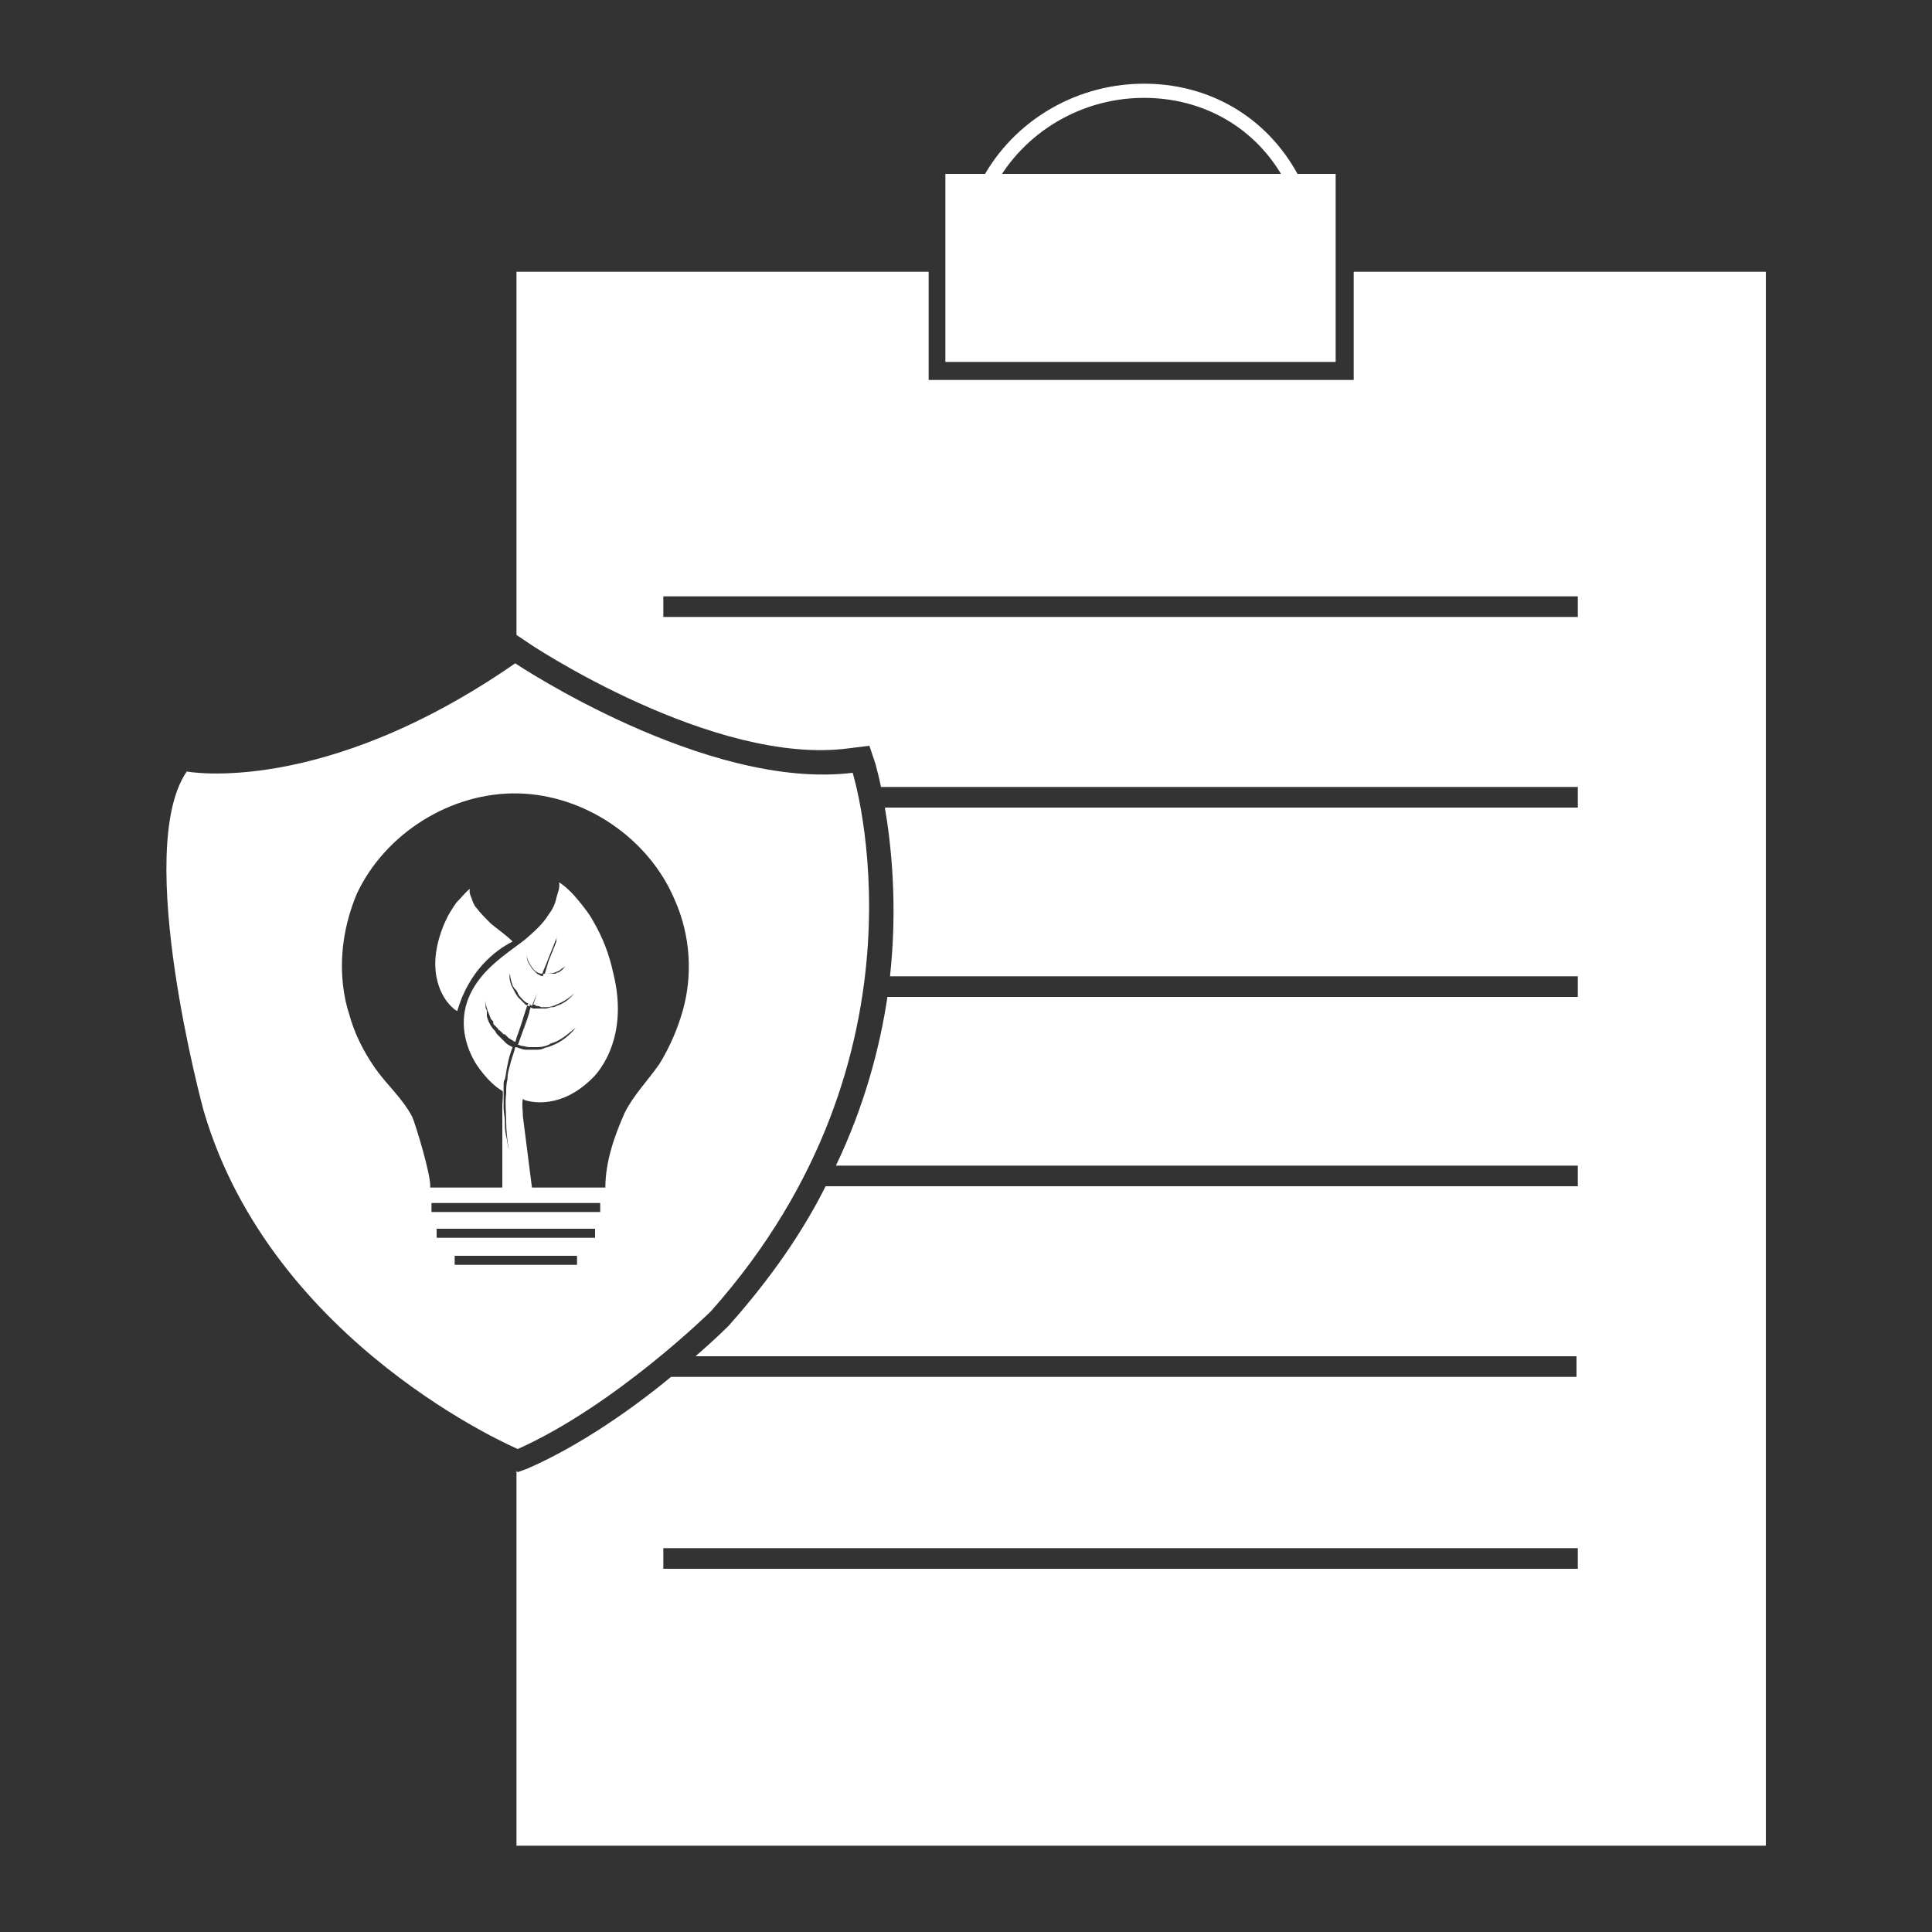
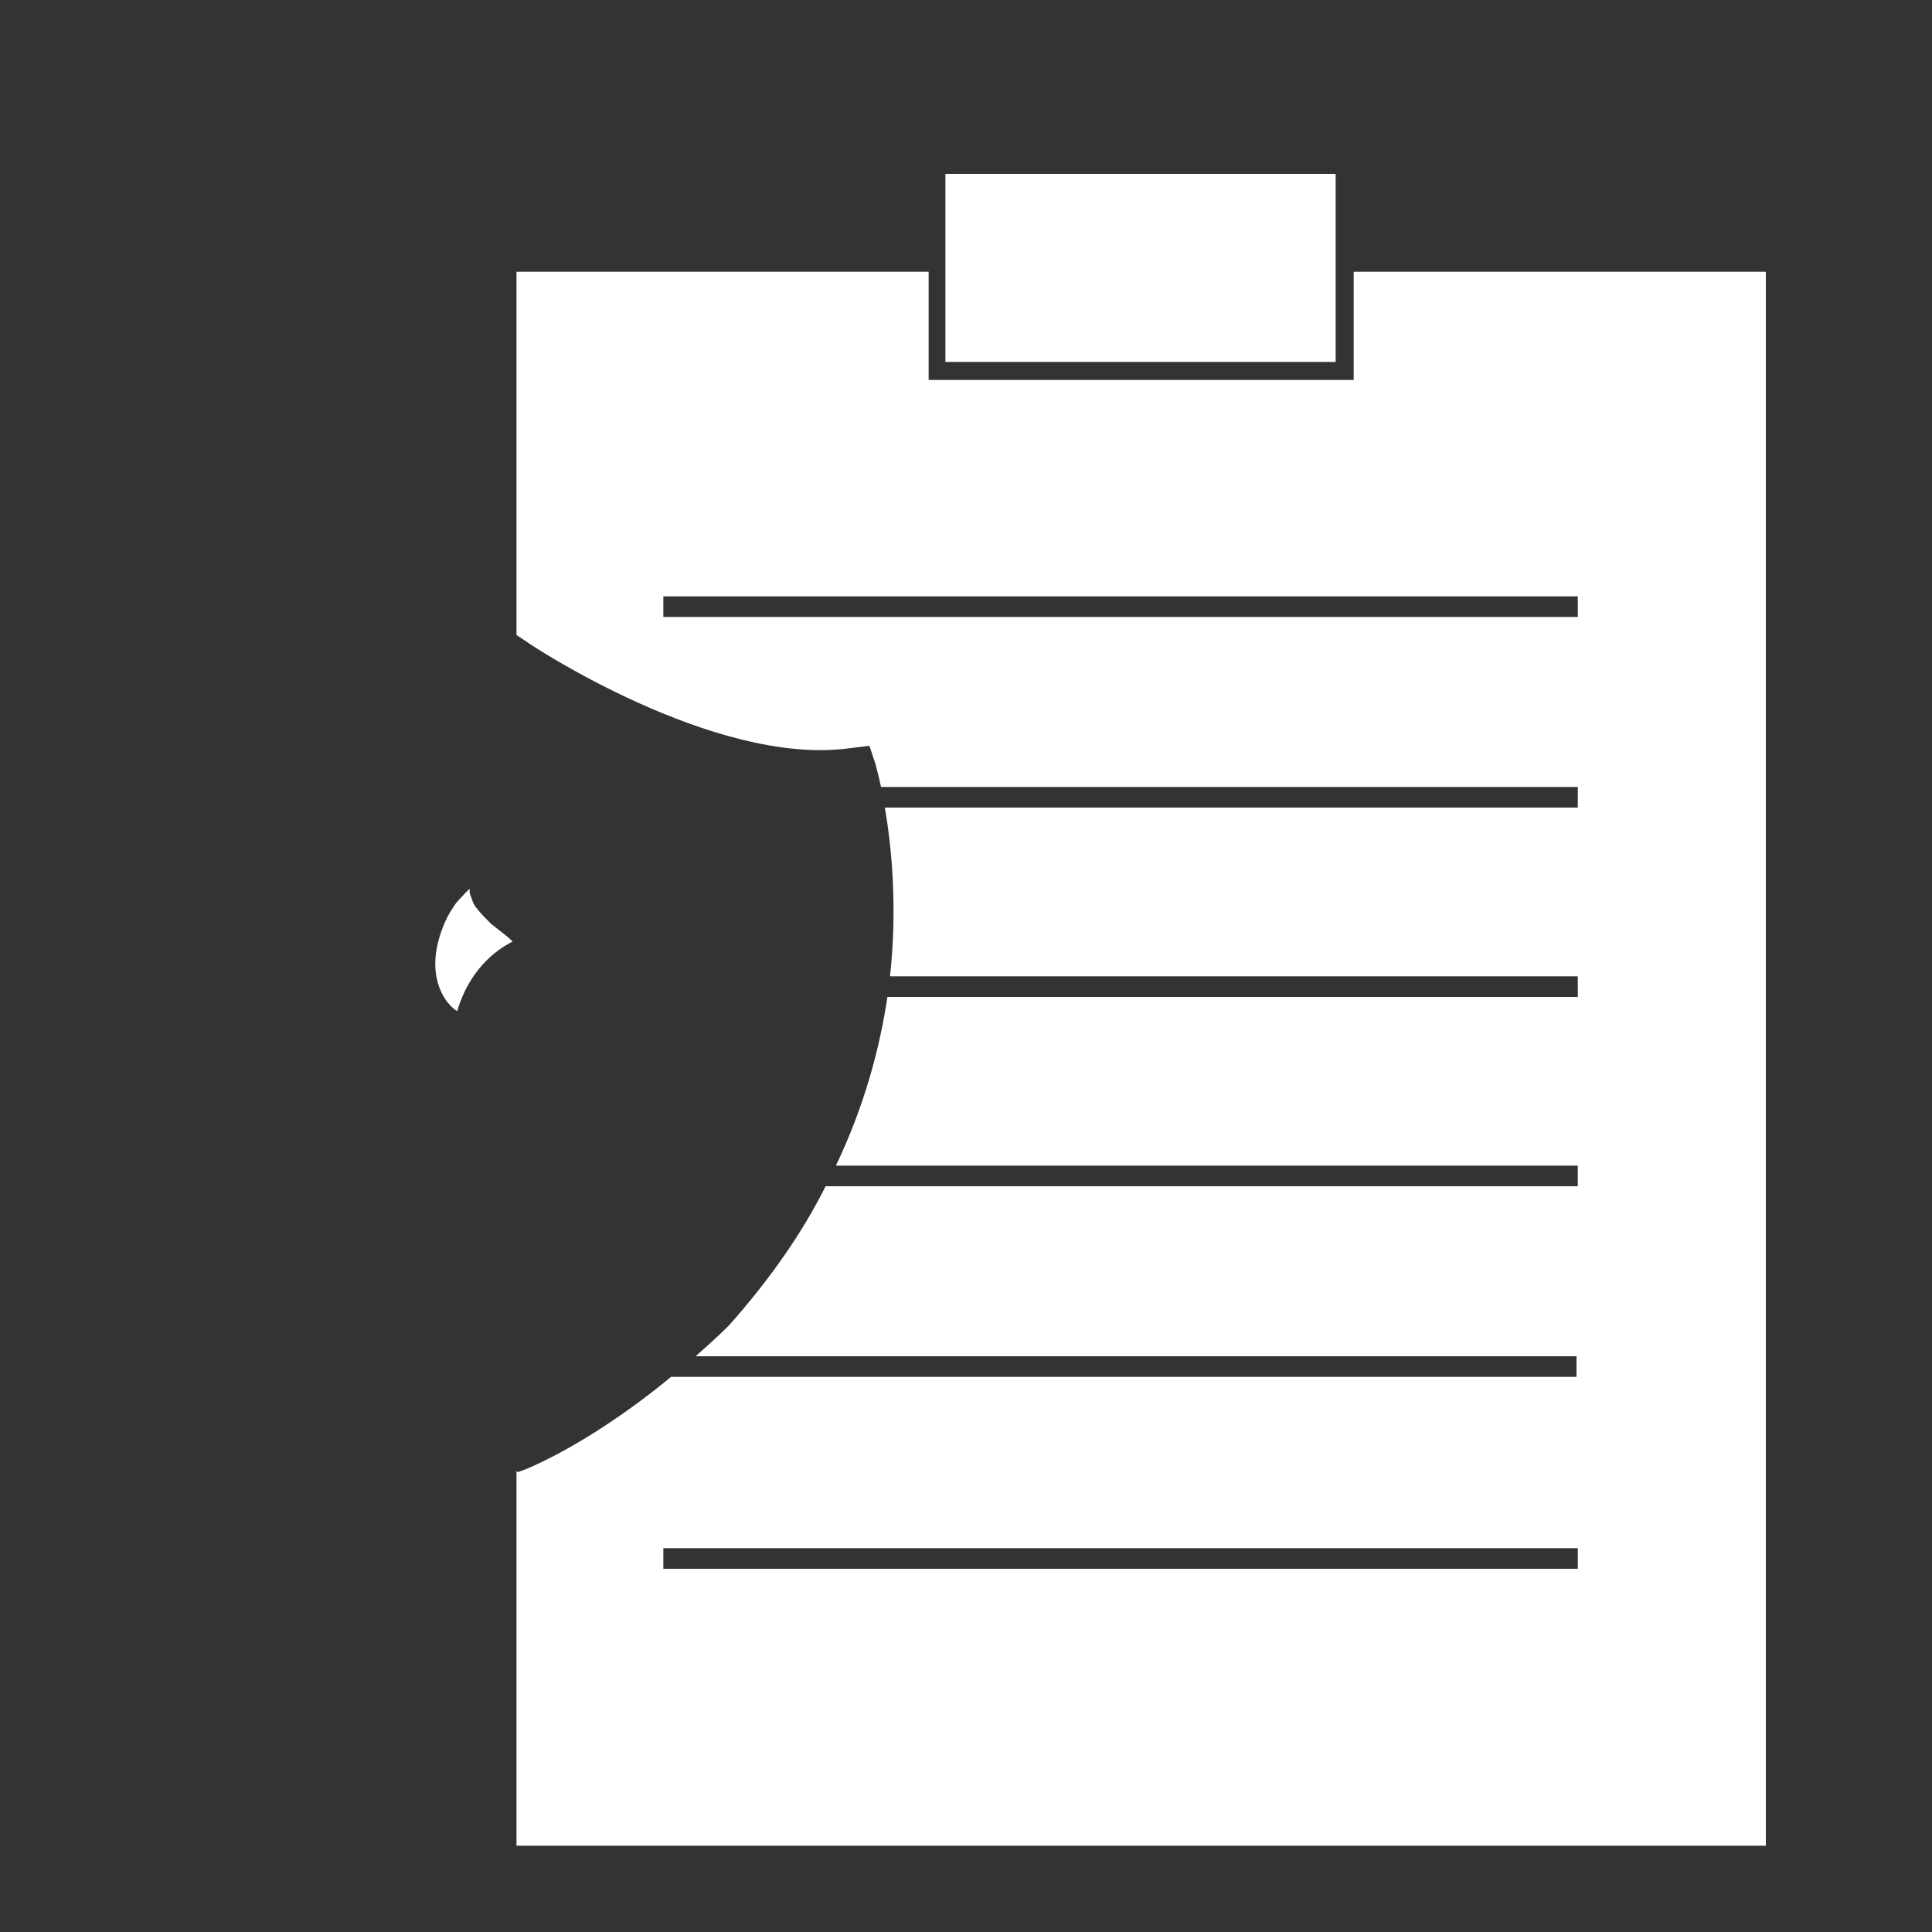
<svg xmlns="http://www.w3.org/2000/svg" version="1.1" id="Layer_1" x="0px" y="0px" viewBox="0 0 150 150" style="enable-background:new 0 0 150 150;" xml:space="preserve">
  <rect x="0" y="0" width="150" height="150" fill="#333333" stroke="none" />
  <style type="text/css">
	.st0{display:none;}
	.st1{display:inline;}
	.st2{fill:#FFFFFF;}
	.st3{fill:none;}
</style>
  <g id="Energy" class="st0">
    <g id="Layer_1-2" class="st1">
      <path class="st2" d="M74.4,94.6c0.1-1.4,0.3-2.8,0.5-4.1c0.2-1.4,0.5-2.7,0.8-4.1c0.4-1.8,0.9-3.5,1.4-5.3c0.5,0.2,1,0.3,1.4,0.4    c0.8,0.1,1.6,0.2,2.3,0.3c0.8,0.1,1.5,0.1,2.3,0s1.5-0.2,2.2-0.5c0.7-0.2,1.4-0.5,2.1-0.8c2.8-1.2,5.2-3,7.2-5.3    c-1,1.1-2.2,2-3.5,2.8c-1.2,0.8-2.6,1.5-3.9,2c-1.4,0.5-2.8,0.9-4.3,1.1c-0.7,0.1-1.5,0.1-2.2,0c-0.7,0-1.5-0.1-2.2-0.3    c-0.5-0.1-0.9-0.2-1.4-0.4l0.6-2.1c0.8-2.6,1.7-5.3,2.6-7.9c0.2-0.5,0.3-0.9,0.5-1.4l1.1,0.3c1.1,0.2,2.3,0.2,3.5,0    c0.6-0.1,1.1-0.2,1.7-0.4c0.5-0.1,1.1-0.3,1.6-0.6c2.1-0.9,3.9-2.3,5.3-4c-1.6,1.5-3.4,2.7-5.5,3.5c-1,0.4-2.1,0.6-3.2,0.8    c-0.5,0-1.1,0-1.6,0c-0.6,0-1.1-0.1-1.7-0.2l-0.9-0.2l2-6l1.2-3.5c0.5,0.1,1,0.1,1.6,0h0.5H87l0.5-0.2h0.2h0.2    c0.3,0,0.6-0.3,0.9-0.5s0.5-0.4,0.8-0.6c0.5-0.4,1-0.9,1.4-1.4c-0.5,0.4-1,0.8-1.5,1.1s-1.1,0.6-1.7,0.8c-1,0.4-2,0.5-3,0.4L86,55    l1.4-3.9c0.2-0.6,0.5-1.3,0.7-2s0.4-1.3,0.6-2c-0.2,0.6-0.5,1.3-0.7,1.9s-0.5,1.3-0.8,1.9l-1.6,3.8l-1.5,3.9    c-1.3-0.3-2.4-1-3.2-2.1c-0.9-1.1-1.5-2.4-1.6-3.8c-0.1,0.7,0,1.4,0.2,2.1c0.2,0.7,0.6,1.4,1,2c0.2,0.3,0.4,0.6,0.7,0.8    c0.1,0.1,0.3,0.3,0.4,0.4l0.4,0.3c0.6,0.4,1.2,0.6,1.8,0.8l-1.3,3.2l-2.2,6c-0.4-0.2-0.9-0.5-1.3-0.7c-1-0.6-1.8-1.4-2.6-2.4    c-0.4-0.5-0.7-1-1-1.5l-0.2-0.4L75,62.9l-0.4-0.8c-0.4-1.1-0.7-2.3-0.8-3.5c0,1.2,0.1,2.4,0.5,3.6c0.4,1.2,1,2.3,1.7,3.3    c0.2,0.3,0.4,0.5,0.6,0.7l0.3,0.4l0.3,0.3l0.3,0.3l0.3,0.3l0.4,0.3l0.4,0.3c0.4,0.3,0.9,0.6,1.4,0.8c-1.1,3-2.2,6-3,9.2    c-0.2,0.7-0.4,1.4-0.6,2.1c-0.7-0.3-1.3-0.6-2-1.1c-0.2-0.1-0.3-0.2-0.5-0.3l-0.5-0.4L72.9,78l0.1-0.1l-0.2-0.2l-0.5-0.4L72,76.9    c-0.3-0.3-0.6-0.6-0.8-0.9l-0.4-0.5L70.4,75l-0.3-0.5c0-0.1-0.1-0.2-0.2-0.3v-0.3l-0.3-0.5l-0.3-0.6c-0.2-0.4-0.4-0.7-0.5-1.1    c-0.6-1.5-1-3.1-1.1-4.7c0,0.8,0,1.6,0.2,2.4c0.1,0.4,0.1,0.8,0.2,1.2c0,0.2,0,0.4,0.2,0.6c0,0.2,0.1,0.4,0.2,0.6    c0.5,1.6,1.3,3.1,2.4,4.4c0.2,0.3,0.5,0.7,0.8,1l0.4,0.5l0.5,0.5l0.2,0.2l0.2,0.2l0.5,0.4l0.5,0.4c0.1,0.1,0.3,0.3,0.5,0.4    c0.6,0.5,1.3,0.8,2,1.1c-0.5,1.8-1,3.5-1.4,5.4c-0.3,1.4-0.5,2.8-0.8,4.1c0,0.7-0.2,1.4-0.3,2.1c-0.1,0.7,0,1.4-0.2,2.2    c-0.1,1.4-0.1,2.9,0,4.3c0,1.4,0.2,2.9,0.4,4.3s0.4,3,0.6,4.3s0.4,2.9,0.6,4.3l0,0c-0.2-3-0.6-5.7-0.7-8.6    C74.5,100.4,74.4,97.5,74.4,94.6z" />
      <path class="st2" d="M123.1,36.5C115,17.6,96.7,5,76.1,4.3C55.5,4.2,36.7,16,27.8,34.5c-4.1,9.2-5.5,19.3-4,29.3    c0.3,2.2,0.8,4.4,1.4,6.5c1.6,5.8,4.2,11.3,7.6,16.3c3.6,5.2,8.2,9.2,11.4,14.9c0.9,1.6,5.8,18,5.5,21.4h21.5v-17.1    c0-1.1,0-2.1,0-2.8c0-1.7,0-3.3,0-5c0.1-1.5,0.1-2.9,0-4.4c-3.5-2.1-6.4-4.9-8.5-8.3c-3.9-6.2-4.5-13.9-1.5-20.6    c3.4-7.5,10-11.6,16-16.3c2.9-2.1,5.4-4.8,7.5-7.7c1-1.5,1.8-3.2,2.3-5c0.6-1.5,0.8-3.1,0.7-4.7c2.1,1.6,4.1,3.5,5.8,5.6    c1.8,2.1,3.4,4.3,4.7,6.7c2.7,4.7,4.7,9.8,6,15C109.6,79.7,98,90,98,90c-9.2,9.2-18,7.3-20.4,6.6L77,96.4c-0.3,1.8-0.3,3.7,0,5.5    l2.8,21.2h22c0.3-7.8,2.2-15.5,5.7-22.5c2.6-5.7,7.1-9.7,10.5-15C127.6,70.9,129.5,52.6,123.1,36.5L123.1,36.5z M57.3,69.5    c-0.7-0.5-1.3-1.1-2-1.7c0,0-6.9-6-3.7-18.8c0.8-3.1,1.9-6.2,3.5-9c0.8-1.4,1.7-2.7,2.8-3.9c1-1.2,2.2-2.3,3.5-3.3    c-0.1,0.9,0,1.9,0.4,2.8c0.3,1.1,0.7,2.1,1.4,3c1.2,1.8,2.7,3.4,4.4,4.7c2.3,1.6,4.5,3.3,6.6,5.2C65.8,52.7,59.6,60.4,57.3,69.5    L57.3,69.5z" />
      <rect x="49.8" y="127.1" class="st2" width="50.5" height="2.8" />
      <rect x="51.3" y="135" class="st2" width="47.4" height="2.8" />
      <rect x="56.6" y="142.9" class="st2" width="36.8" height="2.8" />
    </g>
  </g>
  <rect class="st3" width="150" height="150" />
  <g>
    <g>
      <rect x="73.4" y="13.5" class="st2" width="30.3" height="14.6" />
    </g>
    <g>
-       <path class="st2" d="M77.2,14.5l-1-0.5c2.5-4.7,7.5-7.6,12.9-7.5c5.2,0.1,9.6,2.9,11.9,7.5l-1,0.5c-2.1-4.3-6.2-6.8-10.9-6.9    C84.1,7.5,79.5,10.2,77.2,14.5z" />
-     </g>
+       </g>
    <g>
      <g>
        <path class="st2" d="M105.1,21.1v8.4H72.1v-8.4h-32v28.2l0.9,0.6c0.1,0.1,14.4,9.6,24.9,8.2l1.6-0.2l0.5,1.5     c0,0.1,0.2,0.7,0.4,1.7h54.1v1.6H68.7c0.5,2.9,1,7.6,0.4,13.1h53.4v1.6H68.9c-0.6,4-1.8,8.5-4,13.1h57.6v1.6H64.1     c-1.8,3.6-4.3,7.2-7.5,10.8l-0.1,0.1c-0.1,0.1-1,1-2.5,2.3h68.4v1.6H52.1c-2.9,2.4-7,5.3-11.1,7.1l-0.8,0.3l-0.1-0.1v29.1h97     V21.1H105.1z M122.5,121.8h-71v-1.6h71V121.8z M122.5,47.9h-71v-1.6h71V47.9z" />
      </g>
    </g>
    <g>
      <path class="st2" d="M37,70.5c-0.2-0.2-0.3-0.5-0.4-0.8c-0.1-0.2-0.2-0.5-0.1-0.7c-0.3,0.2-0.6,0.6-0.9,0.9    c-0.3,0.3-0.5,0.7-0.7,1c-0.4,0.7-0.7,1.5-0.9,2.3c-0.8,3.3,1,4.9,1,4.9c0.2,0.2,0.3,0.3,0.5,0.4c0.9-3.1,2.9-4.7,4.3-5.4    c-0.5-0.5-1.1-0.9-1.7-1.4C37.7,71.3,37.3,70.9,37,70.5z" />
-       <path class="st2" d="M66.2,60C54.8,61.4,40,51.5,40,51.5c-15,10.4-25.5,8.4-25.5,8.4c-4.2,6.1,1.3,26.3,1.3,26.3    c5.3,18.2,24.4,26.3,24.4,26.3c7.6-3.4,15-10.7,15-10.7C73,81.8,66.2,60,66.2,60z M44.8,98.2h-9.5v-0.7h9.5V98.2z M46.2,96.1H33.9    v-0.7h12.3V96.1z M46.6,94.1H33.5v-0.7h13.1V94.1z M41,78.1C41,78,41,78,41,78.1l-0.2-0.1l-0.1-0.1c0,0-0.1-0.1-0.1-0.1l-0.1-0.1    c0,0-0.1-0.1-0.1-0.1c-0.1-0.1-0.1-0.1-0.2-0.2c-0.2-0.3-0.3-0.5-0.5-0.9c-0.1-0.3-0.2-0.6-0.1-0.9c0,0.3,0.1,0.6,0.2,0.9    c0,0.1,0.1,0.1,0.1,0.2l0.1,0.1l0.1,0.1c0,0.1,0.1,0.1,0.1,0.2c0,0.1,0.1,0.1,0.1,0.2c0.2,0.2,0.4,0.5,0.7,0.6    c0.1,0.1,0.2,0.1,0.3,0.2c0.2-0.5,0.4-1,0.6-1.5c0.1-0.3,0.2-0.6,0.3-0.8c-0.2,0-0.3-0.1-0.5-0.2c0,0-0.1-0.1-0.1-0.1    c0,0-0.1-0.1-0.1-0.1c-0.1-0.1-0.1-0.1-0.2-0.2c-0.1-0.2-0.2-0.3-0.3-0.5c-0.1-0.2-0.1-0.4-0.1-0.6c0,0.4,0.2,0.7,0.4,1    c0.2,0.3,0.5,0.5,0.8,0.5c0.1-0.3,0.3-0.7,0.4-1l0.4-1c0.1-0.2,0.1-0.3,0.2-0.5c0.1-0.2,0.1-0.3,0.2-0.5c-0.1,0.2-0.1,0.3-0.1,0.5    c-0.1,0.2-0.1,0.3-0.2,0.5l-0.4,1l-0.3,1c0.3,0,0.5,0,0.8-0.1c0.2-0.1,0.3-0.1,0.4-0.2c0.1-0.1,0.3-0.2,0.4-0.3    c-0.1,0.1-0.2,0.3-0.4,0.4c-0.1,0.1-0.1,0.1-0.2,0.1c-0.1,0-0.1,0.1-0.2,0.1l-0.1,0l-0.1,0c0,0-0.1,0-0.1,0l-0.1,0l-0.1,0    c-0.1,0-0.3,0-0.4,0l-0.3,0.9c-0.2,0.5-0.3,1-0.5,1.5c0.1,0,0.2,0,0.2,0.1c0.1,0,0.3,0,0.4,0.1c0.1,0,0.3,0,0.4,0    c0.3,0,0.6-0.1,0.8-0.2c0.5-0.2,1-0.5,1.4-0.9c-0.4,0.5-0.8,0.8-1.4,1c-0.1,0.1-0.3,0.1-0.4,0.1c-0.1,0-0.3,0.1-0.4,0.1    c-0.3,0-0.6,0-0.9,0c-0.1,0-0.2,0-0.3-0.1c0,0.1-0.1,0.2-0.1,0.4c-0.2,0.7-0.5,1.4-0.7,2c-0.1,0.2-0.1,0.4-0.2,0.5    c0.1,0,0.2,0.1,0.3,0.1c0.2,0,0.4,0.1,0.6,0.1c0.2,0,0.4,0,0.6,0c0.4,0,0.8-0.1,1.1-0.3c0.4-0.1,0.7-0.3,1-0.5    c0.3-0.2,0.6-0.5,0.9-0.7c-0.5,0.6-1.1,1.1-1.9,1.4c-0.2,0.1-0.4,0.1-0.6,0.2c-0.2,0.1-0.4,0.1-0.6,0.1c-0.2,0-0.4,0-0.6,0    c-0.2,0-0.4,0-0.6-0.1c-0.1,0-0.2-0.1-0.4-0.1c-0.1,0.5-0.3,0.9-0.4,1.4c-0.1,0.3-0.2,0.7-0.2,1.1c-0.1,0.4-0.1,0.7-0.1,1.1    c-0.1,0.7,0,1.5,0,2.2c0,0.7,0.1,1.5,0.2,2.2c0,0,0,0,0,0c0,0,0,0,0,0c-0.1-0.4-0.1-0.7-0.2-1.1c-0.1-0.4-0.1-0.7-0.1-1.1    c0-0.4-0.1-0.7-0.1-1.1c0-0.4,0-0.7,0-1.1c0-0.2,0-0.4,0-0.6c0-0.2,0-0.4,0.1-0.5c0.1-0.4,0.1-0.7,0.2-1.1    c0.1-0.5,0.2-0.9,0.4-1.4c-0.2-0.1-0.4-0.2-0.5-0.3c0,0-0.1-0.1-0.1-0.1l-0.1-0.1l-0.1-0.1l-0.1-0.1c0,0,0,0-0.1-0.1l-0.1-0.1    c0,0-0.1-0.1-0.1-0.1c-0.1-0.1-0.1-0.2-0.2-0.3c-0.3-0.3-0.5-0.7-0.6-1.1c0-0.1,0-0.1,0-0.2c0-0.1,0-0.1,0-0.2    c0-0.1-0.1-0.2-0.1-0.3c0-0.2,0-0.4,0-0.6c0,0.4,0.1,0.8,0.3,1.2c0,0.1,0.1,0.2,0.1,0.3l0.1,0.1l0.1,0.1l0,0.1c0,0,0,0,0,0.1    l0.1,0.1c0,0,0.1,0.1,0.1,0.1c0,0,0.1,0.1,0.1,0.1c0.1,0.1,0.1,0.2,0.2,0.2c0,0,0.1,0.1,0.1,0.1l0.1,0.1c0,0,0,0,0.1,0.1l0.1,0    l0.1,0.1l0.1,0.1c0,0,0.1,0.1,0.1,0.1c0.2,0.1,0.3,0.2,0.5,0.3c0.1-0.2,0.1-0.4,0.2-0.6c0.3-0.8,0.5-1.6,0.8-2.4    C41.3,78.2,41.1,78.1,41,78.1z M53,78.5c-0.4,1.4-1,2.8-1.8,4.1c-0.9,1.3-2,2.4-2.7,3.8c-0.8,1.8-1.5,3.8-1.5,5.8h-5.7l-0.7-5.5    c0-0.4-0.1-1,0-1.4c0,0,0,0,0.1,0.1c0.6,0.2,2.9,0.7,5.3-1.7c0,0,3-2.7,1.6-8.2c-0.3-1.4-0.8-2.7-1.5-3.9    c-0.3-0.6-0.8-1.2-1.2-1.7c-0.4-0.5-1-1.1-1.5-1.4c0.1,0.4-0.1,0.8-0.2,1.2c-0.1,0.5-0.3,0.9-0.6,1.3c-0.5,0.8-1.2,1.4-1.9,2    c-1.6,1.2-3.3,2.3-4.2,4.2c-0.8,1.7-0.6,3.6,0.4,5.3c0,0,0.9,1.5,2.1,2.2c0.1,0,0,1,0,1.1c0,0.4,0,0.9,0,1.3c0,0.2,0,0.4,0,0.7    l0,4.4h-5.6c0.1-0.9-1.2-5.1-1.4-5.5c-0.8-1.5-2-2.5-2.9-3.8c-0.9-1.3-1.6-2.7-2-4.2c-0.2-0.6-0.3-1.1-0.4-1.7    c-0.4-2.6,0-5.2,1-7.6c2.2-4.7,7.3-7.9,12.5-7.8c5.2,0.1,10.2,3.5,12.2,8.3C53.6,72.6,53.8,75.7,53,78.5z" />
    </g>
  </g>
</svg>